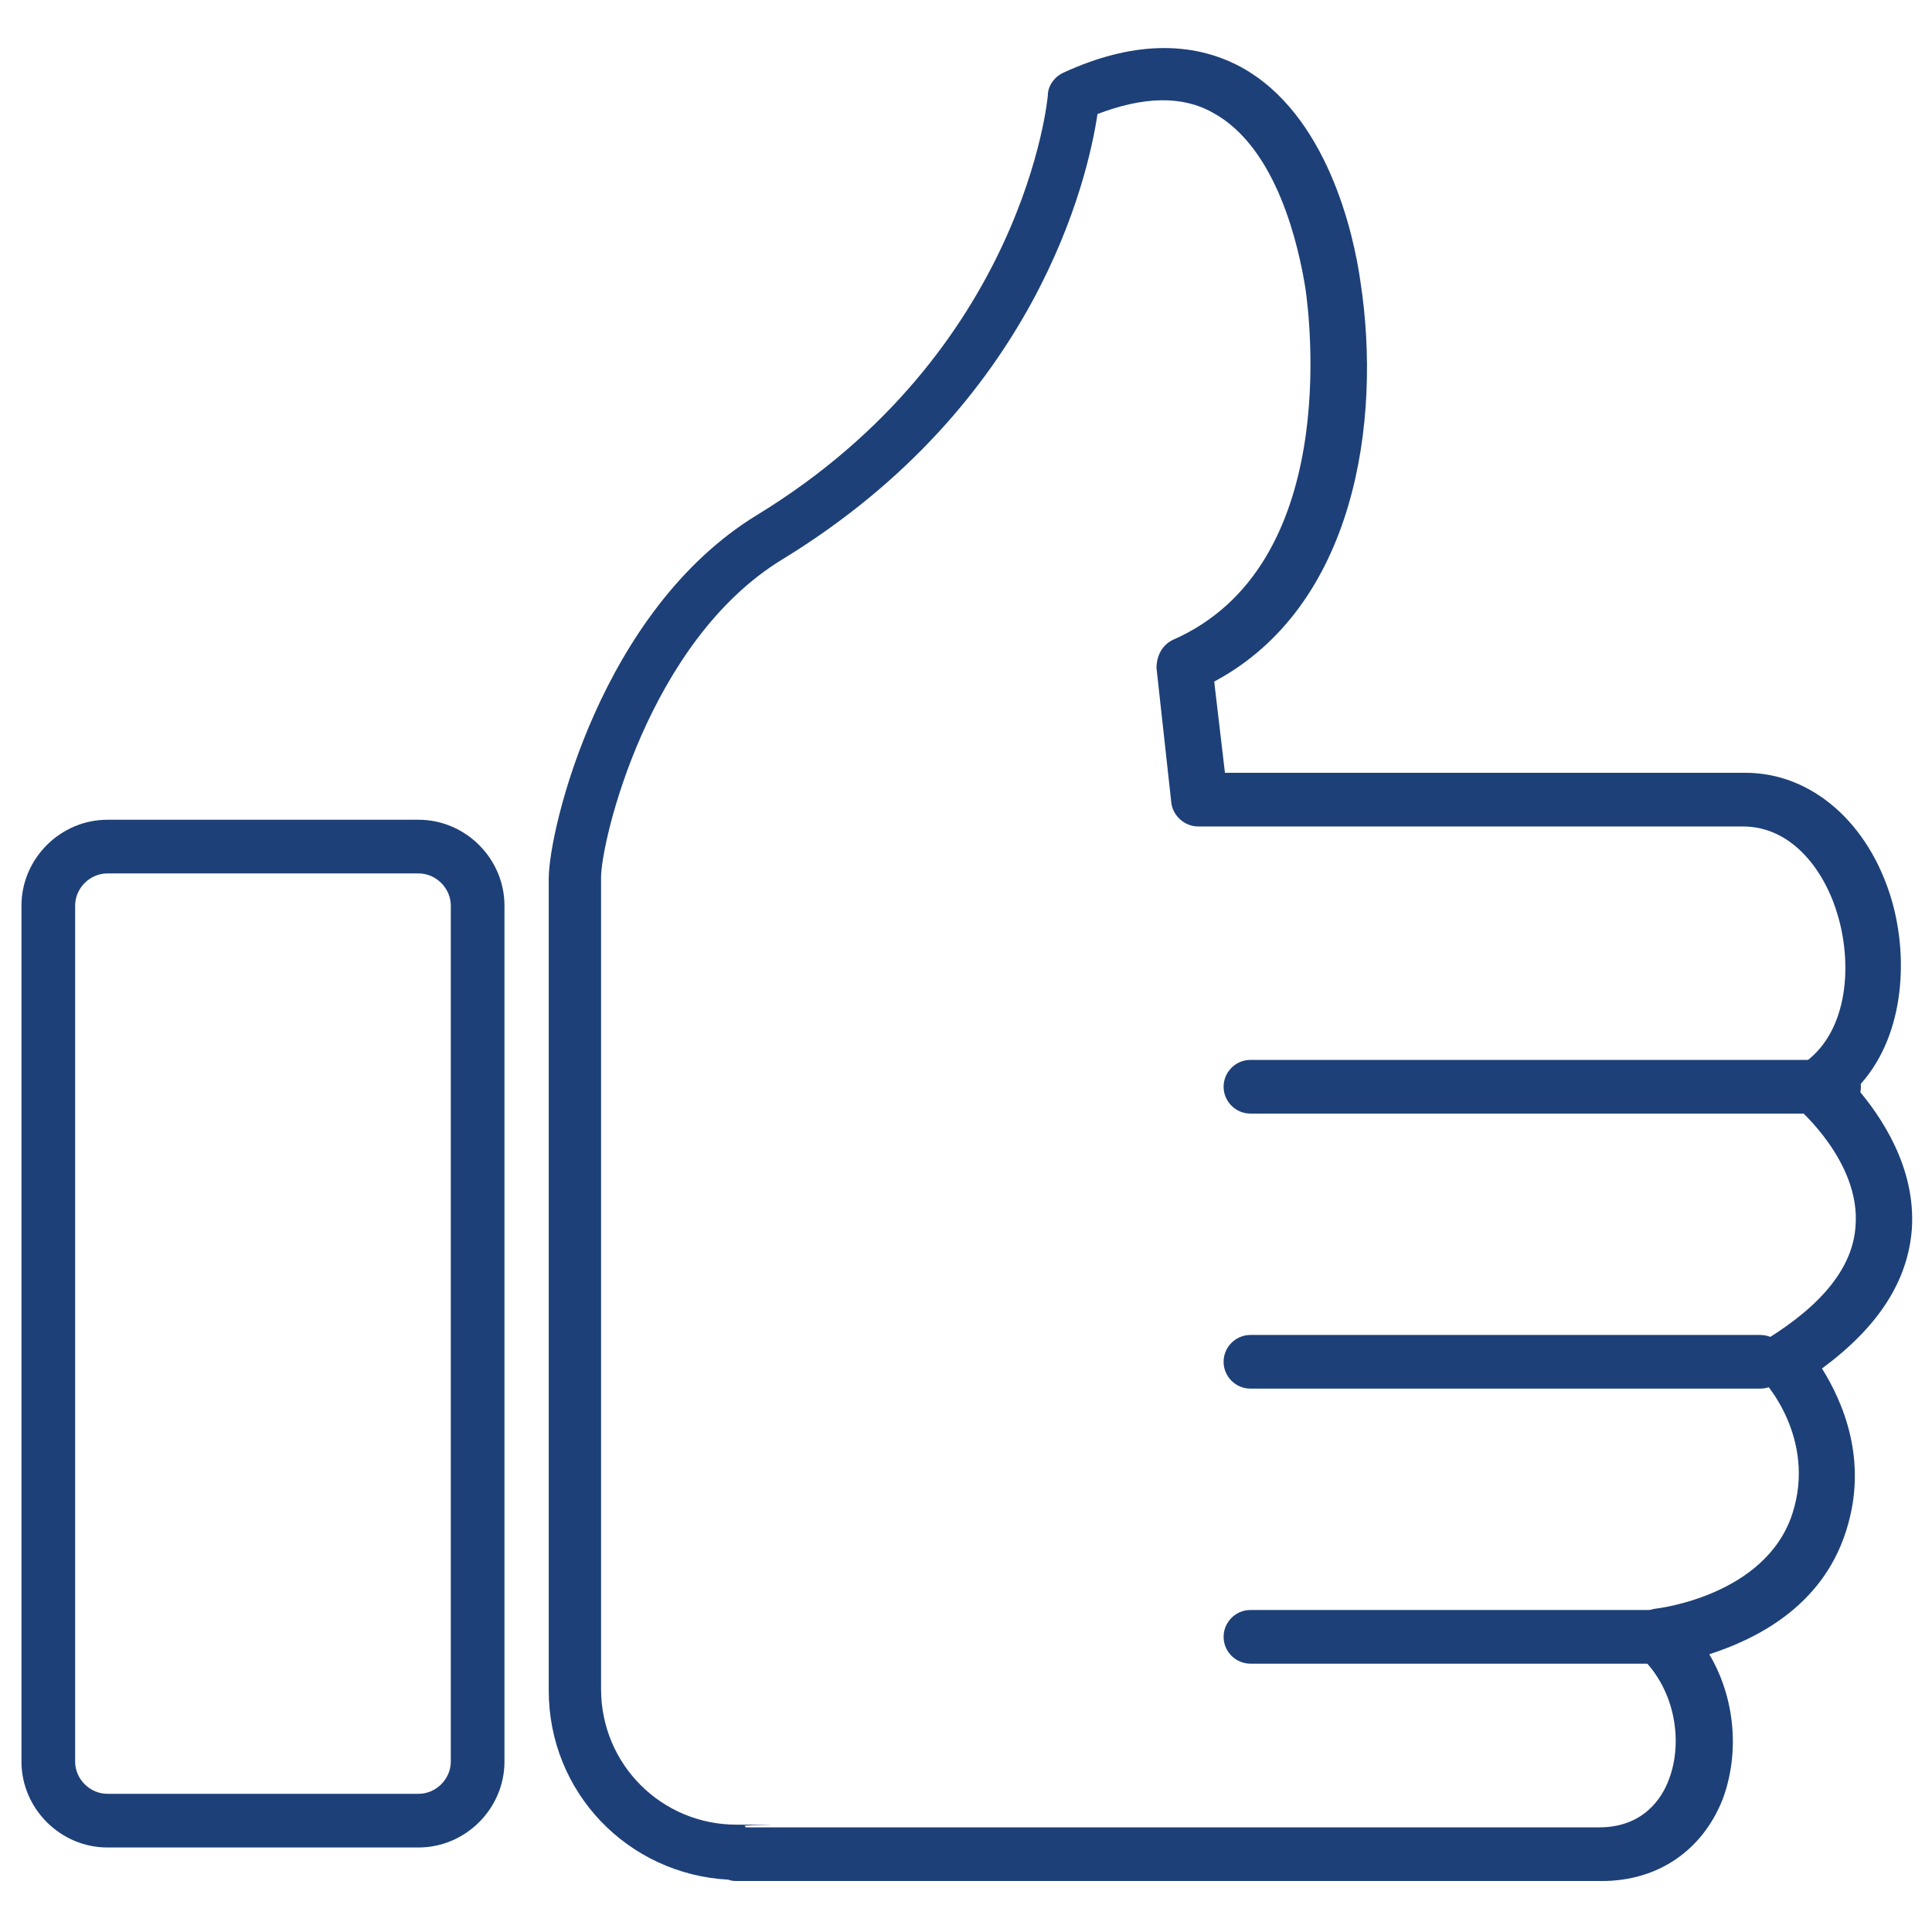
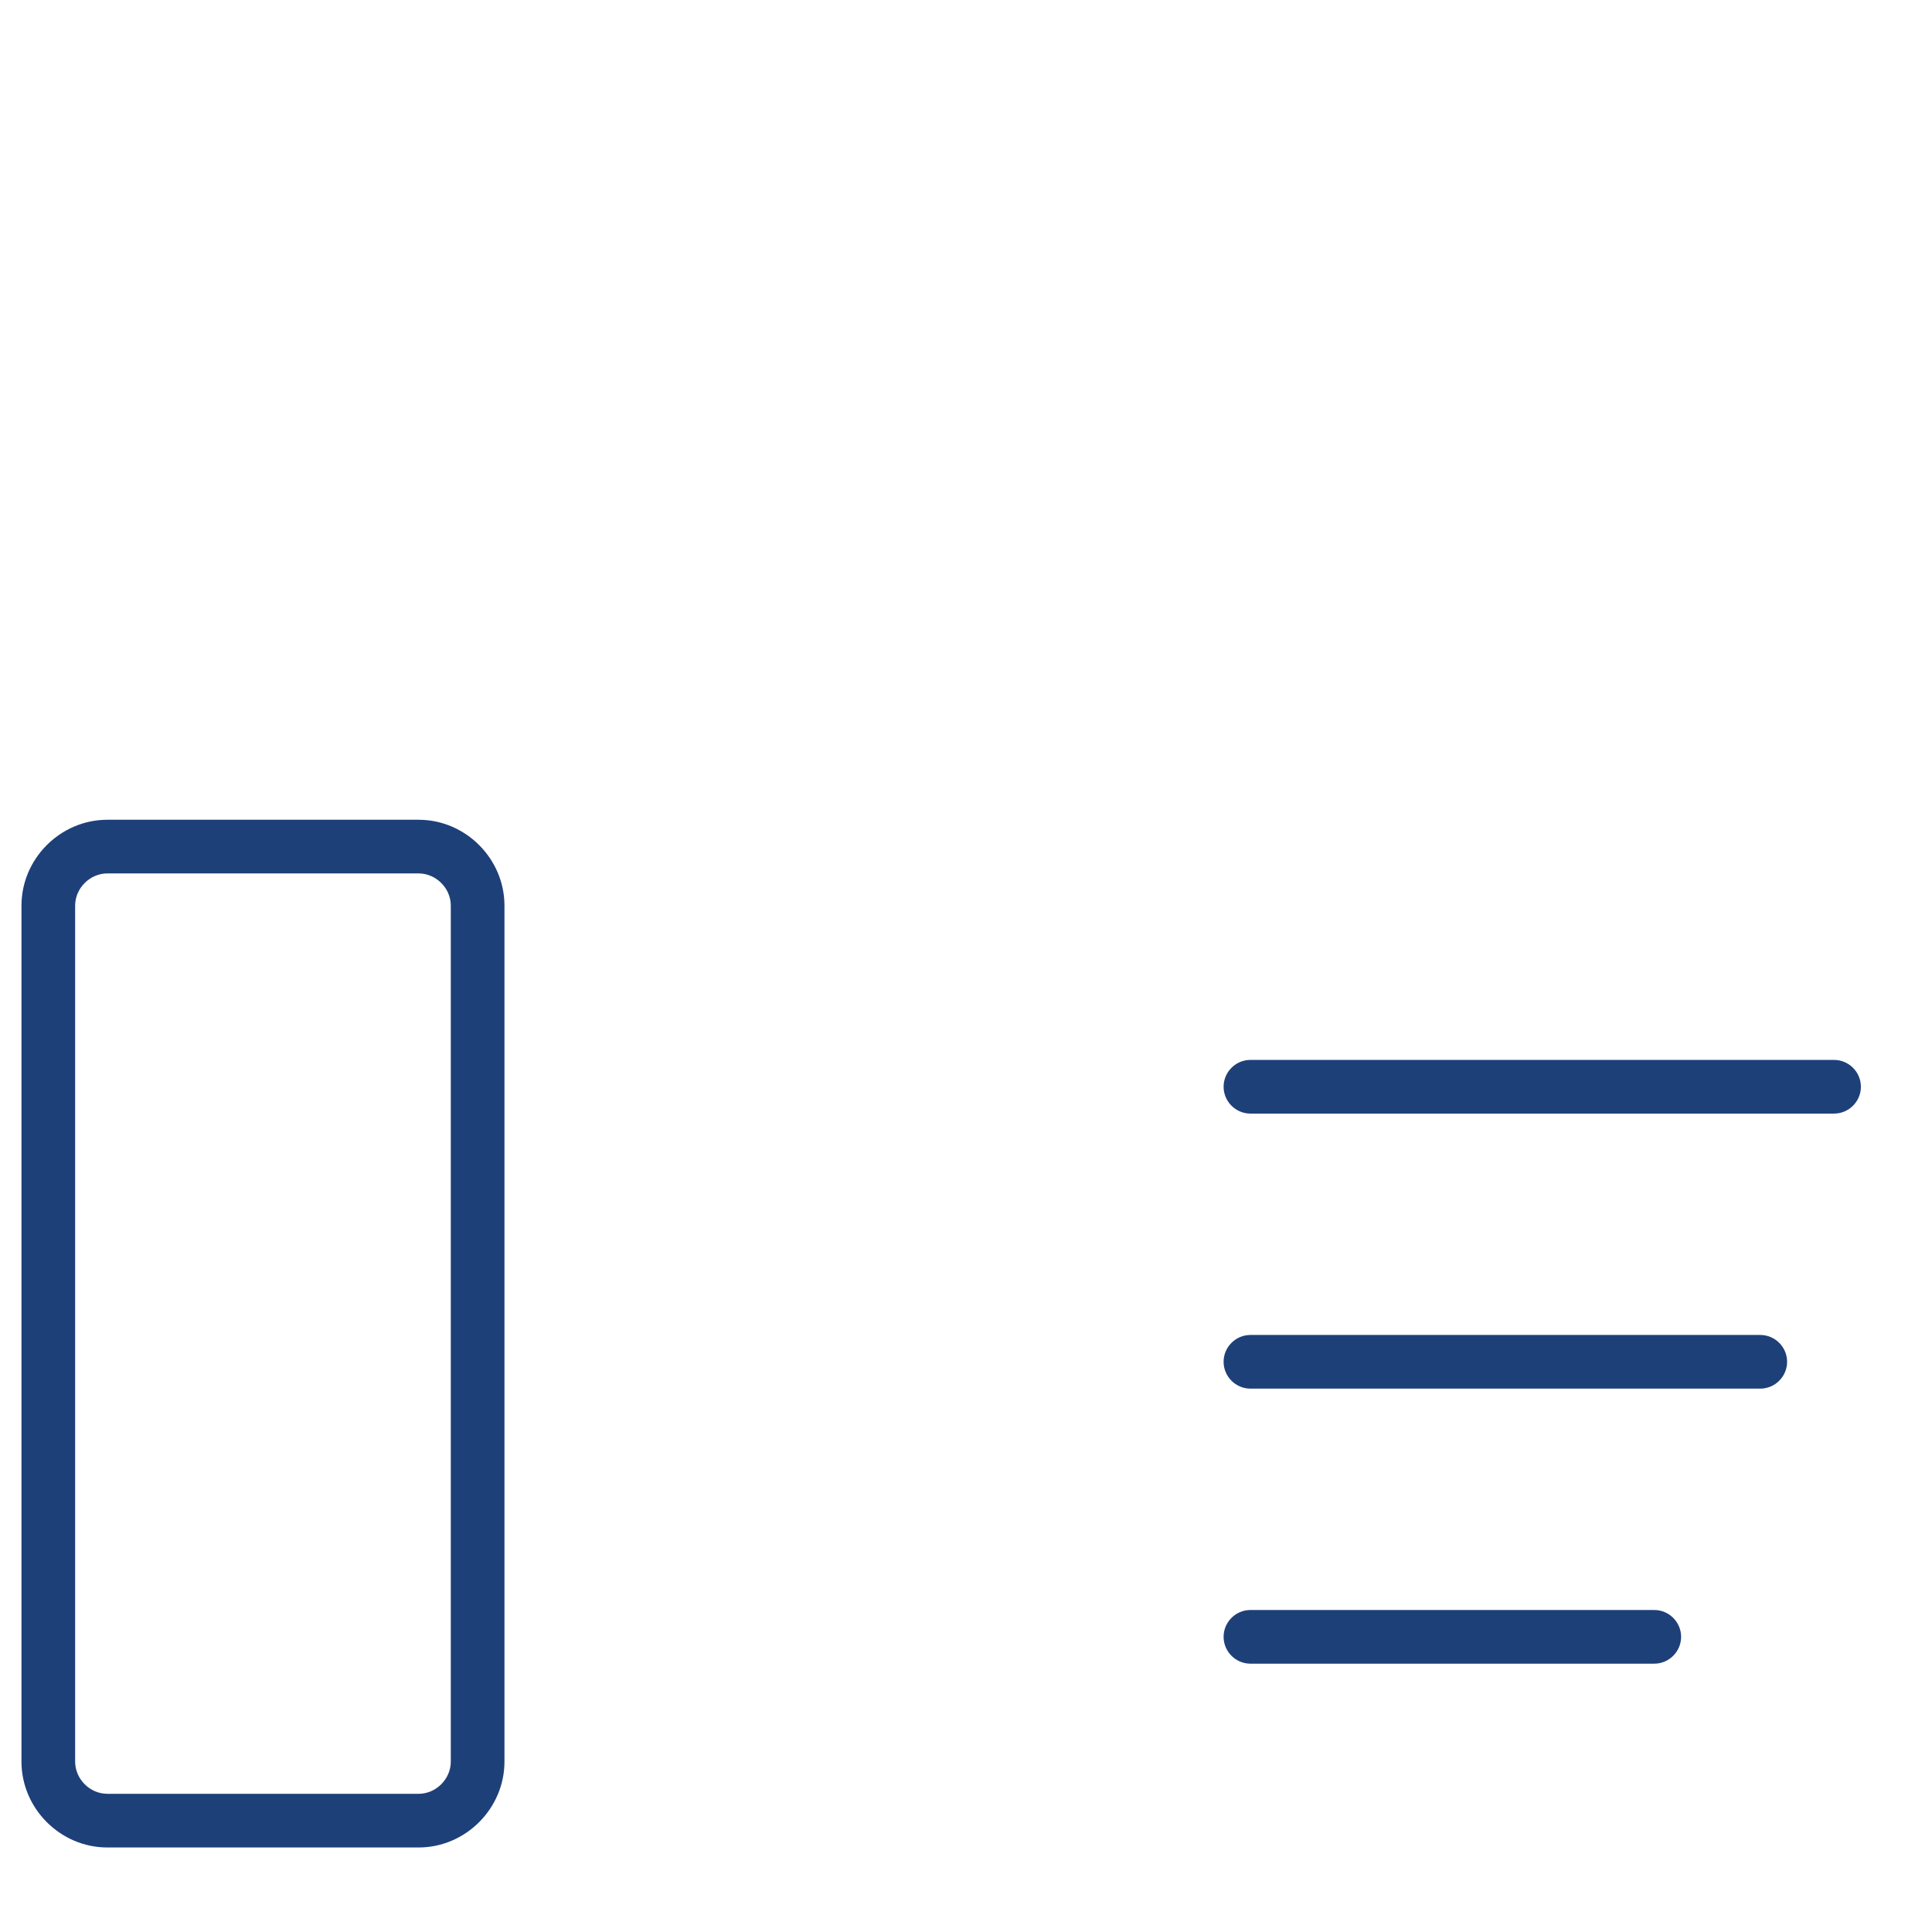
<svg xmlns="http://www.w3.org/2000/svg" id="Layer_1" version="1.1" viewBox="0 0 144 144">
  <defs>
    <style>
      .st0 {
        fill: #1e4078;
      }
    </style>
  </defs>
-   <path class="st0" d="M119.2,140.2H55c-.2,0-.5,0-.7-.1-7.5-.4-13.4-6.5-13.4-14.1v-60.5c0-3.7,3.9-20,15.5-27.1,20-12.2,21.7-31.2,21.7-31.3,0-.7.5-1.4,1.2-1.7,5-2.3,9.5-2.4,13.2-.4,6.4,3.5,8.4,12.4,8.9,16,1.6,10.4-.4,24.2-10.9,29.8l.8,6.8h38.8c4.9,0,9.2,3.7,10.9,9.5,1.3,4.5.9,10.4-2.6,14,1.8,2.1,4.4,5.9,4.1,10.5-.3,3.9-2.5,7.3-6.7,10.4,1.5,2.4,3.5,6.8,1.8,12.1-1.8,5.7-6.8,8.1-10.2,9.2,1.9,3.2,2.3,7.3,1,10.8-1.5,3.8-4.8,6.1-9,6.1ZM55.6,136.2h63.6c3.3,0,4.7-2.2,5.2-3.6,1-2.6.6-6.6-2.2-9.2-.6-.5-.8-1.4-.5-2.1s.9-1.3,1.7-1.4c0,0,8.2-.9,10.2-7.1,1.8-5.6-2.1-9.9-2.3-10-.4-.4-.6-1-.5-1.6,0-.6.4-1.1.9-1.4,4.2-2.6,6.4-5.4,6.6-8.4.4-4.8-4.3-8.8-4.3-8.8-.5-.4-.7-1-.7-1.7,0-.6.4-1.2.9-1.5,3.5-2.2,3.9-7.3,2.8-11.1-.9-3.2-3.3-6.7-7.1-6.7h-40.6c-1,0-1.9-.8-2-1.8l-1.1-10c0-.9.4-1.7,1.2-2.1,12.6-5.5,10.2-24.1,9.9-26.2-.5-3.1-2.1-10.5-6.9-13.1-2.3-1.3-5.2-1.2-8.6.1-.7,4.7-4.5,21.6-23.5,33.2-10,6.1-13.5,21-13.5,23.7v60.5c0,5.6,4.5,10.1,10.1,10.1s.4,0,.6.1Z" />
  <path class="st0" d="M131.2,103.5h-38c-1.1,0-2-.9-2-2s.9-2,2-2h38c1.1,0,2,.9,2,2s-.9,2-2,2Z" />
  <path class="st0" d="M136.7,83h-43.5c-1.1,0-2-.9-2-2s.9-2,2-2h43.5c1.1,0,2,.9,2,2s-.9,2-2,2Z" />
  <path class="st0" d="M123.3,124h-30.1c-1.1,0-2-.9-2-2s.9-2,2-2h30.1c1.1,0,2,.9,2,2s-.9,2-2,2Z" />
  <path class="st0" d="M31.2,137.7H8c-3.5,0-6.4-2.9-6.4-6.4v-63.8c0-3.5,2.9-6.4,6.4-6.4h23.2c3.5,0,6.4,2.9,6.4,6.4v63.8c0,3.5-2.9,6.4-6.4,6.4ZM8,65.1c-1.3,0-2.4,1.1-2.4,2.4v63.8c0,1.3,1.1,2.4,2.4,2.4h23.2c1.3,0,2.4-1.1,2.4-2.4v-63.8c0-1.3-1.1-2.4-2.4-2.4H8Z" />
</svg>